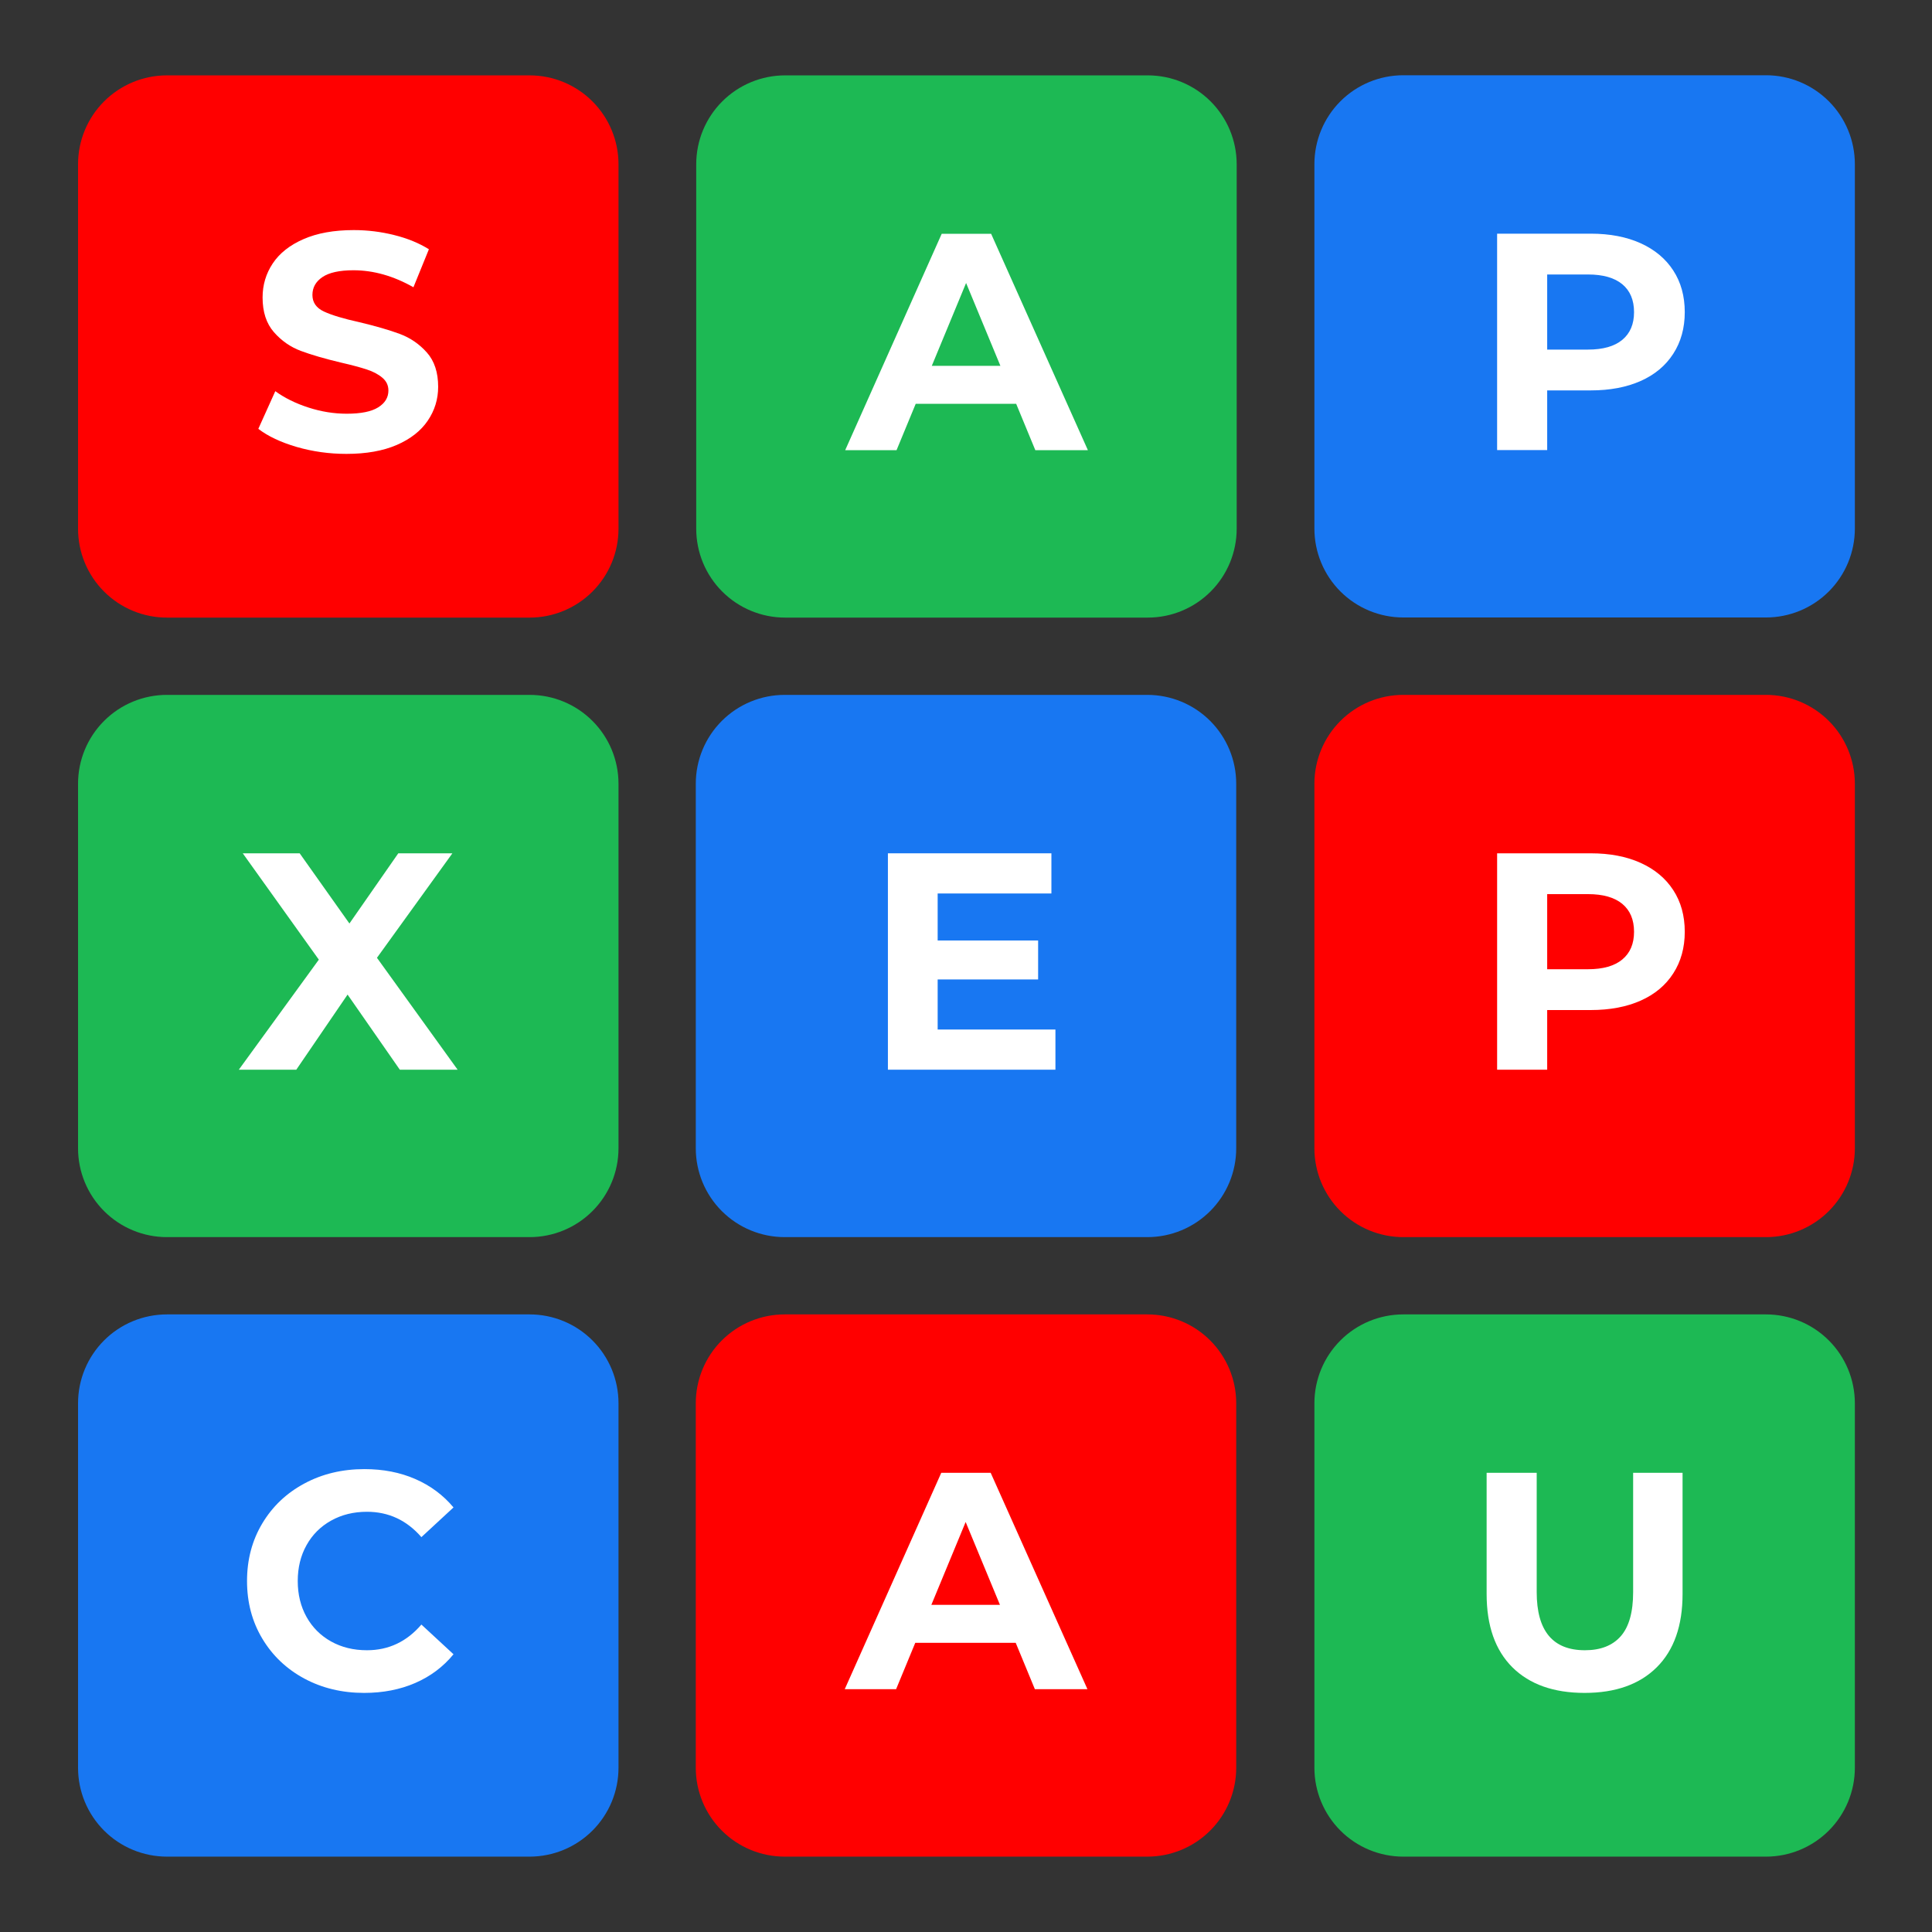
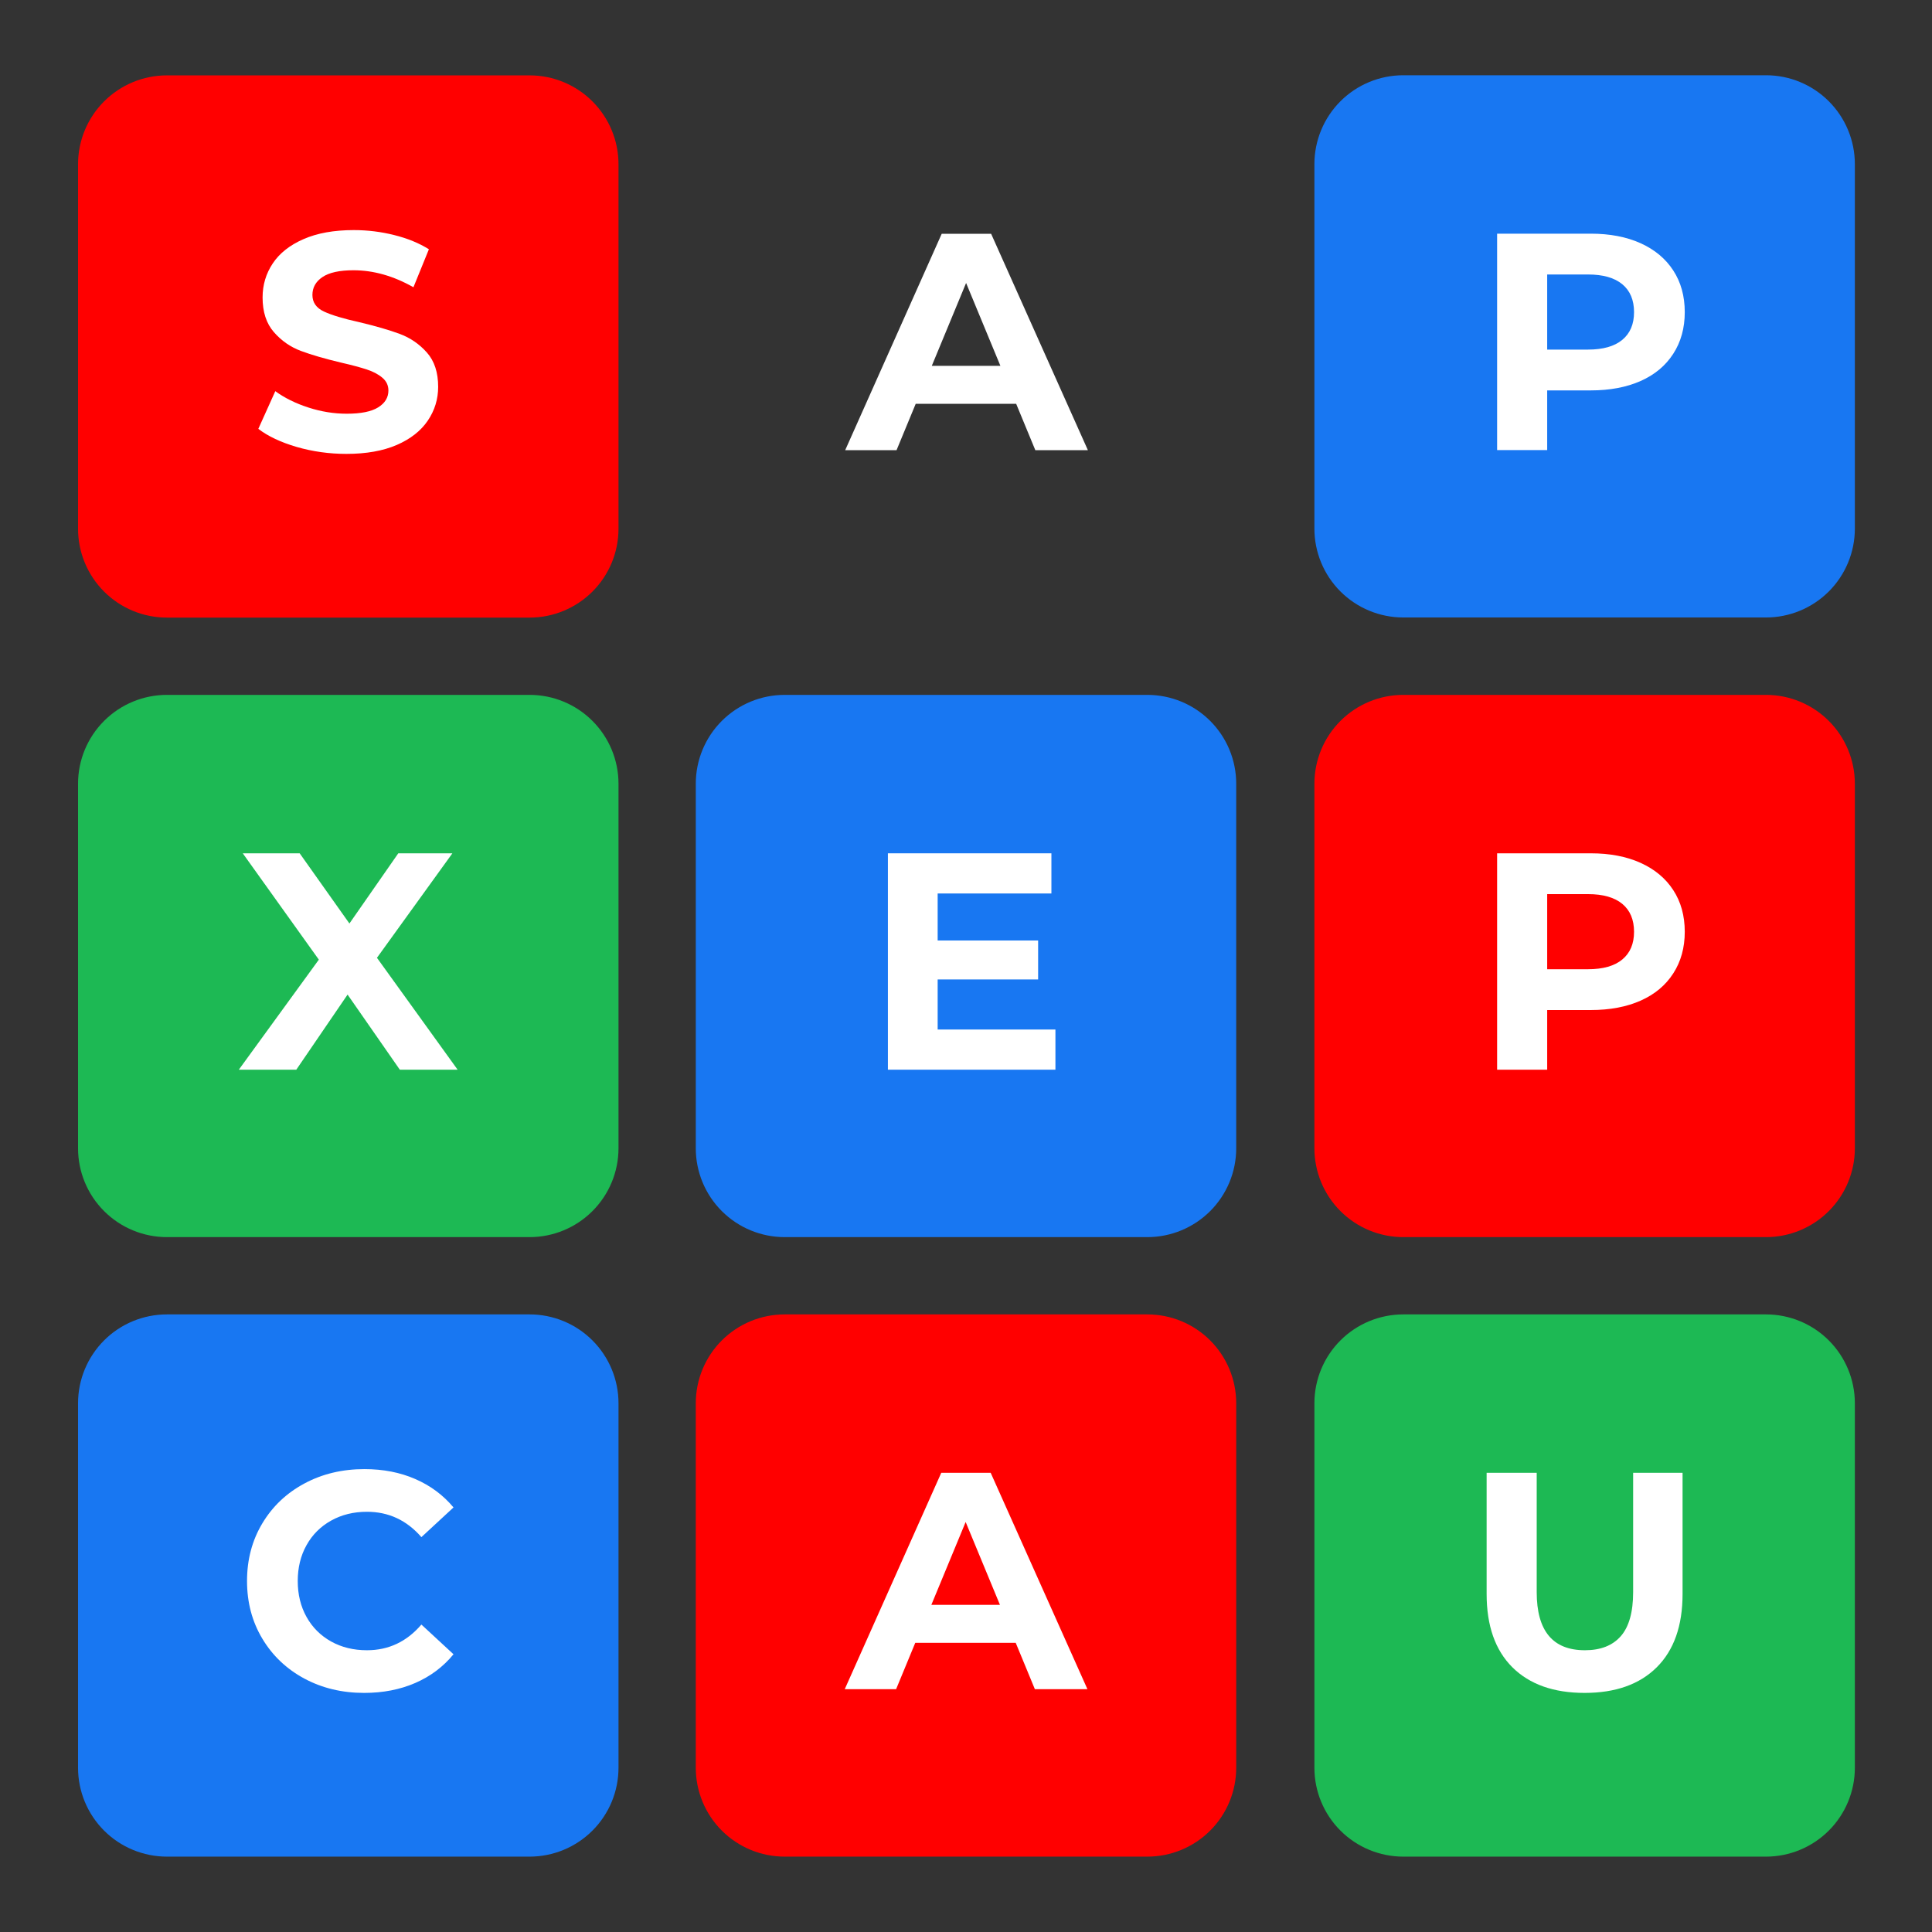
<svg xmlns="http://www.w3.org/2000/svg" width="500" zoomAndPan="magnify" viewBox="0 0 375 375" height="500" preserveAspectRatio="xMidYMid meet" version="1.0">
  <rect x="0" y="0" width="375" height="375" fill="#333333" stroke="none" />
  <defs>
    <g />
    <clipPath id="f6c806b5c6">
      <path d="M 135.051 134.875 L 239.949 134.875 L 239.949 240.188 L 135.051 240.188 Z M 135.051 134.875 " clip-rule="nonzero" />
    </clipPath>
    <clipPath id="9d6cec44d7">
      <path d="M 152.301 134.875 L 222.699 134.875 C 227.277 134.875 231.664 136.695 234.898 139.93 C 238.133 143.164 239.949 147.551 239.949 152.125 L 239.949 222.875 C 239.949 227.449 238.133 231.836 234.898 235.07 C 231.664 238.305 227.277 240.125 222.699 240.125 L 152.301 240.125 C 147.723 240.125 143.336 238.305 140.102 235.07 C 136.867 231.836 135.051 227.449 135.051 222.875 L 135.051 152.125 C 135.051 147.551 136.867 143.164 140.102 139.93 C 143.336 136.695 147.723 134.875 152.301 134.875 Z M 152.301 134.875 " clip-rule="nonzero" />
    </clipPath>
    <clipPath id="e205959b3c">
      <path d="M 0.051 0.875 L 104.949 0.875 L 104.949 106.188 L 0.051 106.188 Z M 0.051 0.875 " clip-rule="nonzero" />
    </clipPath>
    <clipPath id="01cf783f59">
      <path d="M 17.301 0.875 L 87.699 0.875 C 92.277 0.875 96.664 2.695 99.898 5.93 C 103.133 9.164 104.949 13.551 104.949 18.125 L 104.949 88.875 C 104.949 93.449 103.133 97.836 99.898 101.07 C 96.664 104.305 92.277 106.125 87.699 106.125 L 17.301 106.125 C 12.723 106.125 8.336 104.305 5.102 101.07 C 1.867 97.836 0.051 93.449 0.051 88.875 L 0.051 18.125 C 0.051 13.551 1.867 9.164 5.102 5.93 C 8.336 2.695 12.723 0.875 17.301 0.875 Z M 17.301 0.875 " clip-rule="nonzero" />
    </clipPath>
    <clipPath id="d0bb29abf8">
      <rect x="0" width="105" y="0" height="107" />
    </clipPath>
    <clipPath id="2c8d46e829">
      <path d="M 135.137 14.629 L 240.039 14.629 L 240.039 119.941 L 135.137 119.941 Z M 135.137 14.629 " clip-rule="nonzero" />
    </clipPath>
    <clipPath id="5acd6fbecf">
      <path d="M 152.387 14.629 L 222.789 14.629 C 227.363 14.629 231.75 16.449 234.984 19.684 C 238.219 22.918 240.039 27.305 240.039 31.879 L 240.039 102.625 C 240.039 107.203 238.219 111.59 234.984 114.824 C 231.75 118.059 227.363 119.875 222.789 119.875 L 152.387 119.875 C 147.812 119.875 143.422 118.059 140.188 114.824 C 136.953 111.59 135.137 107.203 135.137 102.625 L 135.137 31.879 C 135.137 27.305 136.953 22.918 140.188 19.684 C 143.422 16.449 147.812 14.629 152.387 14.629 Z M 152.387 14.629 " clip-rule="nonzero" />
    </clipPath>
    <clipPath id="aabf363751">
      <path d="M 0.137 0.629 L 105.039 0.629 L 105.039 105.941 L 0.137 105.941 Z M 0.137 0.629 " clip-rule="nonzero" />
    </clipPath>
    <clipPath id="ad2c173431">
      <path d="M 17.387 0.629 L 87.789 0.629 C 92.363 0.629 96.75 2.449 99.984 5.684 C 103.219 8.918 105.039 13.305 105.039 17.879 L 105.039 88.625 C 105.039 93.203 103.219 97.59 99.984 100.824 C 96.75 104.059 92.363 105.875 87.789 105.875 L 17.387 105.875 C 12.812 105.875 8.422 104.059 5.188 100.824 C 1.953 97.59 0.137 93.203 0.137 88.625 L 0.137 17.879 C 0.137 13.305 1.953 8.918 5.188 5.684 C 8.422 2.449 12.812 0.629 17.387 0.629 Z M 17.387 0.629 " clip-rule="nonzero" />
    </clipPath>
    <clipPath id="92fcd79b3a">
-       <rect x="0" width="106" y="0" height="106" />
-     </clipPath>
+       </clipPath>
    <clipPath id="721536b479">
      <path d="M 135.051 255.125 L 239.949 255.125 L 239.949 360.434 L 135.051 360.434 Z M 135.051 255.125 " clip-rule="nonzero" />
    </clipPath>
    <clipPath id="3f4c6be369">
      <path d="M 152.301 255.125 L 222.699 255.125 C 227.277 255.125 231.664 256.941 234.898 260.176 C 238.133 263.41 239.949 267.797 239.949 272.375 L 239.949 343.121 C 239.949 347.695 238.133 352.082 234.898 355.316 C 231.664 358.551 227.277 360.371 222.699 360.371 L 152.301 360.371 C 147.723 360.371 143.336 358.551 140.102 355.316 C 136.867 352.082 135.051 347.695 135.051 343.121 L 135.051 272.375 C 135.051 267.797 136.867 263.41 140.102 260.176 C 143.336 256.941 147.723 255.125 152.301 255.125 Z M 152.301 255.125 " clip-rule="nonzero" />
    </clipPath>
    <clipPath id="d6f427c490">
      <path d="M 0.051 0.125 L 104.949 0.125 L 104.949 105.434 L 0.051 105.434 Z M 0.051 0.125 " clip-rule="nonzero" />
    </clipPath>
    <clipPath id="29809a5ab4">
      <path d="M 17.301 0.125 L 87.699 0.125 C 92.277 0.125 96.664 1.941 99.898 5.176 C 103.133 8.41 104.949 12.797 104.949 17.375 L 104.949 88.121 C 104.949 92.695 103.133 97.082 99.898 100.316 C 96.664 103.551 92.277 105.371 87.699 105.371 L 17.301 105.371 C 12.723 105.371 8.336 103.551 5.102 100.316 C 1.867 97.082 0.051 92.695 0.051 88.121 L 0.051 17.375 C 0.051 12.797 1.867 8.41 5.102 5.176 C 8.336 1.941 12.723 0.125 17.301 0.125 Z M 17.301 0.125 " clip-rule="nonzero" />
    </clipPath>
    <clipPath id="4d39ec1703">
      <rect x="0" width="105" y="0" height="106" />
    </clipPath>
    <clipPath id="488ff997d4">
      <path d="M 255.125 134.875 L 360.027 134.875 L 360.027 240.188 L 255.125 240.188 Z M 255.125 134.875 " clip-rule="nonzero" />
    </clipPath>
    <clipPath id="276679d158">
      <path d="M 272.375 134.875 L 342.777 134.875 C 347.352 134.875 351.738 136.695 354.973 139.93 C 358.207 143.164 360.027 147.551 360.027 152.125 L 360.027 222.875 C 360.027 227.449 358.207 231.836 354.973 235.07 C 351.738 238.305 347.352 240.125 342.777 240.125 L 272.375 240.125 C 267.801 240.125 263.41 238.305 260.176 235.07 C 256.941 231.836 255.125 227.449 255.125 222.875 L 255.125 152.125 C 255.125 147.551 256.941 143.164 260.176 139.93 C 263.41 136.695 267.801 134.875 272.375 134.875 Z M 272.375 134.875 " clip-rule="nonzero" />
    </clipPath>
    <clipPath id="56904c7123">
      <path d="M 0.125 0.875 L 105.027 0.875 L 105.027 106.188 L 0.125 106.188 Z M 0.125 0.875 " clip-rule="nonzero" />
    </clipPath>
    <clipPath id="b1c2fddb18">
      <path d="M 17.375 0.875 L 87.777 0.875 C 92.352 0.875 96.738 2.695 99.973 5.93 C 103.207 9.164 105.027 13.551 105.027 18.125 L 105.027 88.875 C 105.027 93.449 103.207 97.836 99.973 101.07 C 96.738 104.305 92.352 106.125 87.777 106.125 L 17.375 106.125 C 12.801 106.125 8.41 104.305 5.176 101.07 C 1.941 97.836 0.125 93.449 0.125 88.875 L 0.125 18.125 C 0.125 13.551 1.941 9.164 5.176 5.93 C 8.41 2.695 12.801 0.875 17.375 0.875 Z M 17.375 0.875 " clip-rule="nonzero" />
    </clipPath>
    <clipPath id="503e9471f3">
      <rect x="0" width="106" y="0" height="107" />
    </clipPath>
    <clipPath id="fa143e6f6f">
      <path d="M 255.125 14.605 L 360.027 14.605 L 360.027 119.918 L 255.125 119.918 Z M 255.125 14.605 " clip-rule="nonzero" />
    </clipPath>
    <clipPath id="97dd8e176b">
      <path d="M 272.375 14.605 L 342.777 14.605 C 347.352 14.605 351.738 16.422 354.973 19.656 C 358.207 22.895 360.027 27.281 360.027 31.855 L 360.027 102.602 C 360.027 107.176 358.207 111.566 354.973 114.801 C 351.738 118.035 347.352 119.852 342.777 119.852 L 272.375 119.852 C 267.801 119.852 263.41 118.035 260.176 114.801 C 256.941 111.566 255.125 107.176 255.125 102.602 L 255.125 31.855 C 255.125 27.281 256.941 22.895 260.176 19.656 C 263.41 16.422 267.801 14.605 272.375 14.605 Z M 272.375 14.605 " clip-rule="nonzero" />
    </clipPath>
    <clipPath id="314c867017">
      <path d="M 0.125 0.605 L 105.027 0.605 L 105.027 105.918 L 0.125 105.918 Z M 0.125 0.605 " clip-rule="nonzero" />
    </clipPath>
    <clipPath id="474ed949c6">
      <path d="M 17.375 0.605 L 87.777 0.605 C 92.352 0.605 96.738 2.422 99.973 5.656 C 103.207 8.895 105.027 13.281 105.027 17.855 L 105.027 88.602 C 105.027 93.176 103.207 97.566 99.973 100.801 C 96.738 104.035 92.352 105.852 87.777 105.852 L 17.375 105.852 C 12.801 105.852 8.41 104.035 5.176 100.801 C 1.941 97.566 0.125 93.176 0.125 88.602 L 0.125 17.855 C 0.125 13.281 1.941 8.895 5.176 5.656 C 8.41 2.422 12.801 0.605 17.375 0.605 Z M 17.375 0.605 " clip-rule="nonzero" />
    </clipPath>
    <clipPath id="87d61e0653">
      <rect x="0" width="106" y="0" height="106" />
    </clipPath>
    <clipPath id="05ee426714">
      <path d="M 15.148 14.629 L 120.051 14.629 L 120.051 119.941 L 15.148 119.941 Z M 15.148 14.629 " clip-rule="nonzero" />
    </clipPath>
    <clipPath id="8a82a6432d">
      <path d="M 32.398 14.629 L 102.801 14.629 C 107.375 14.629 111.762 16.449 114.996 19.684 C 118.23 22.918 120.051 27.305 120.051 31.879 L 120.051 102.625 C 120.051 107.203 118.23 111.59 114.996 114.824 C 111.762 118.059 107.375 119.875 102.801 119.875 L 32.398 119.875 C 27.82 119.875 23.434 118.059 20.199 114.824 C 16.965 111.59 15.148 107.203 15.148 102.625 L 15.148 31.879 C 15.148 27.305 16.965 22.918 20.199 19.684 C 23.434 16.449 27.82 14.629 32.398 14.629 Z M 32.398 14.629 " clip-rule="nonzero" />
    </clipPath>
    <clipPath id="8f1221207f">
      <path d="M 0.148 0.629 L 105.051 0.629 L 105.051 105.941 L 0.148 105.941 Z M 0.148 0.629 " clip-rule="nonzero" />
    </clipPath>
    <clipPath id="34b2e34e02">
      <path d="M 17.398 0.629 L 87.801 0.629 C 92.375 0.629 96.762 2.449 99.996 5.684 C 103.23 8.918 105.051 13.305 105.051 17.879 L 105.051 88.625 C 105.051 93.203 103.23 97.59 99.996 100.824 C 96.762 104.059 92.375 105.875 87.801 105.875 L 17.398 105.875 C 12.82 105.875 8.434 104.059 5.199 100.824 C 1.965 97.59 0.148 93.203 0.148 88.625 L 0.148 17.879 C 0.148 13.305 1.965 8.918 5.199 5.684 C 8.434 2.449 12.82 0.629 17.398 0.629 Z M 17.398 0.629 " clip-rule="nonzero" />
    </clipPath>
    <clipPath id="6cc44b1f01">
      <rect x="0" width="106" y="0" height="106" />
    </clipPath>
    <clipPath id="f0ddfd35c7">
      <path d="M 15.148 134.875 L 120.051 134.875 L 120.051 240.188 L 15.148 240.188 Z M 15.148 134.875 " clip-rule="nonzero" />
    </clipPath>
    <clipPath id="30ce16a266">
      <path d="M 32.398 134.875 L 102.801 134.875 C 107.375 134.875 111.762 136.695 114.996 139.93 C 118.23 143.164 120.051 147.551 120.051 152.125 L 120.051 222.875 C 120.051 227.449 118.23 231.836 114.996 235.07 C 111.762 238.305 107.375 240.125 102.801 240.125 L 32.398 240.125 C 27.82 240.125 23.434 238.305 20.199 235.07 C 16.965 231.836 15.148 227.449 15.148 222.875 L 15.148 152.125 C 15.148 147.551 16.965 143.164 20.199 139.93 C 23.434 136.695 27.82 134.875 32.398 134.875 Z M 32.398 134.875 " clip-rule="nonzero" />
    </clipPath>
    <clipPath id="8c78201848">
      <path d="M 0.148 0.875 L 105.051 0.875 L 105.051 106.188 L 0.148 106.188 Z M 0.148 0.875 " clip-rule="nonzero" />
    </clipPath>
    <clipPath id="55d9f7c43a">
      <path d="M 17.398 0.875 L 87.801 0.875 C 92.375 0.875 96.762 2.695 99.996 5.93 C 103.23 9.164 105.051 13.551 105.051 18.125 L 105.051 88.875 C 105.051 93.449 103.23 97.836 99.996 101.07 C 96.762 104.305 92.375 106.125 87.801 106.125 L 17.398 106.125 C 12.82 106.125 8.434 104.305 5.199 101.07 C 1.965 97.836 0.148 93.449 0.148 88.875 L 0.148 18.125 C 0.148 13.551 1.965 9.164 5.199 5.93 C 8.434 2.695 12.82 0.875 17.398 0.875 Z M 17.398 0.875 " clip-rule="nonzero" />
    </clipPath>
    <clipPath id="ec2bb263ab">
      <rect x="0" width="106" y="0" height="107" />
    </clipPath>
    <clipPath id="de86149248">
      <path d="M 15.148 255.125 L 120.051 255.125 L 120.051 360.434 L 15.148 360.434 Z M 15.148 255.125 " clip-rule="nonzero" />
    </clipPath>
    <clipPath id="ca3b52f653">
      <path d="M 32.398 255.125 L 102.801 255.125 C 107.375 255.125 111.762 256.941 114.996 260.176 C 118.23 263.41 120.051 267.797 120.051 272.375 L 120.051 343.121 C 120.051 347.695 118.23 352.082 114.996 355.316 C 111.762 358.551 107.375 360.371 102.801 360.371 L 32.398 360.371 C 27.82 360.371 23.434 358.551 20.199 355.316 C 16.965 352.082 15.148 347.695 15.148 343.121 L 15.148 272.375 C 15.148 267.797 16.965 263.41 20.199 260.176 C 23.434 256.941 27.82 255.125 32.398 255.125 Z M 32.398 255.125 " clip-rule="nonzero" />
    </clipPath>
    <clipPath id="20acc64222">
      <path d="M 0.148 0.125 L 105.051 0.125 L 105.051 105.434 L 0.148 105.434 Z M 0.148 0.125 " clip-rule="nonzero" />
    </clipPath>
    <clipPath id="e04d3049d0">
      <path d="M 17.398 0.125 L 87.801 0.125 C 92.375 0.125 96.762 1.941 99.996 5.176 C 103.23 8.41 105.051 12.797 105.051 17.375 L 105.051 88.121 C 105.051 92.695 103.23 97.082 99.996 100.316 C 96.762 103.551 92.375 105.371 87.801 105.371 L 17.398 105.371 C 12.82 105.371 8.434 103.551 5.199 100.316 C 1.965 97.082 0.148 92.695 0.148 88.121 L 0.148 17.375 C 0.148 12.797 1.965 8.41 5.199 5.176 C 8.434 1.941 12.82 0.125 17.398 0.125 Z M 17.398 0.125 " clip-rule="nonzero" />
    </clipPath>
    <clipPath id="8bc402a7bb">
      <rect x="0" width="106" y="0" height="106" />
    </clipPath>
    <clipPath id="22cfdb53ea">
      <path d="M 255.125 255.125 L 360.027 255.125 L 360.027 360.434 L 255.125 360.434 Z M 255.125 255.125 " clip-rule="nonzero" />
    </clipPath>
    <clipPath id="51412223fe">
      <path d="M 272.375 255.125 L 342.777 255.125 C 347.352 255.125 351.738 256.941 354.973 260.176 C 358.207 263.41 360.027 267.797 360.027 272.375 L 360.027 343.121 C 360.027 347.695 358.207 352.082 354.973 355.316 C 351.738 358.551 347.352 360.371 342.777 360.371 L 272.375 360.371 C 267.801 360.371 263.41 358.551 260.176 355.316 C 256.941 352.082 255.125 347.695 255.125 343.121 L 255.125 272.375 C 255.125 267.797 256.941 263.41 260.176 260.176 C 263.41 256.941 267.801 255.125 272.375 255.125 Z M 272.375 255.125 " clip-rule="nonzero" />
    </clipPath>
    <clipPath id="62520ee70e">
      <path d="M 0.125 0.125 L 105.027 0.125 L 105.027 105.434 L 0.125 105.434 Z M 0.125 0.125 " clip-rule="nonzero" />
    </clipPath>
    <clipPath id="0f46c74b4a">
      <path d="M 17.375 0.125 L 87.777 0.125 C 92.352 0.125 96.738 1.941 99.973 5.176 C 103.207 8.41 105.027 12.797 105.027 17.375 L 105.027 88.121 C 105.027 92.695 103.207 97.082 99.973 100.316 C 96.738 103.551 92.352 105.371 87.777 105.371 L 17.375 105.371 C 12.801 105.371 8.41 103.551 5.176 100.316 C 1.941 97.082 0.125 92.695 0.125 88.121 L 0.125 17.375 C 0.125 12.797 1.941 8.41 5.176 5.176 C 8.41 1.941 12.801 0.125 17.375 0.125 Z M 17.375 0.125 " clip-rule="nonzero" />
    </clipPath>
    <clipPath id="7fff45ed48">
      <rect x="0" width="106" y="0" height="106" />
    </clipPath>
  </defs>
  <g clip-path="url(#f6c806b5c6)">
    <g clip-path="url(#9d6cec44d7)">
      <g transform="matrix(1, 0, 0, 1, 135, 134)">
        <g clip-path="url(#d0bb29abf8)">
          <g clip-path="url(#e205959b3c)">
            <g clip-path="url(#01cf783f59)">
              <path fill="#1877f2" d="M 0.051 0.875 L 104.949 0.875 L 104.949 106.188 L 0.051 106.188 Z M 0.051 0.875 " fill-opacity="1" fill-rule="nonzero" />
            </g>
          </g>
        </g>
      </g>
    </g>
  </g>
  <g fill="#ffffff" fill-opacity="1">
    <g transform="translate(167.358, 207.627)">
      <g>
        <path d="M 37.5 -7.797 L 37.5 0 L 4.984 0 L 4.984 -42 L 36.719 -42 L 36.719 -34.203 L 14.641 -34.203 L 14.641 -25.078 L 34.141 -25.078 L 34.141 -17.516 L 14.641 -17.516 L 14.641 -7.797 Z M 37.5 -7.797 " />
      </g>
    </g>
  </g>
  <g clip-path="url(#2c8d46e829)">
    <g clip-path="url(#5acd6fbecf)">
      <g transform="matrix(1, 0, 0, 1, 135, 14)">
        <g clip-path="url(#92fcd79b3a)">
          <g clip-path="url(#aabf363751)">
            <g clip-path="url(#ad2c173431)">
              <path fill="#1db954" d="M 0.137 0.629 L 105.039 0.629 L 105.039 105.941 L 0.137 105.941 Z M 0.137 0.629 " fill-opacity="1" fill-rule="nonzero" />
            </g>
          </g>
        </g>
      </g>
    </g>
  </g>
  <g fill="#ffffff" fill-opacity="1">
    <g transform="translate(164.597, 87.38)">
      <g>
        <path d="M 32.641 -9 L 13.141 -9 L 9.422 0 L -0.547 0 L 18.188 -42 L 27.781 -42 L 46.562 0 L 36.359 0 Z M 29.578 -16.375 L 22.922 -32.453 L 16.266 -16.375 Z M 29.578 -16.375 " />
      </g>
    </g>
  </g>
  <g clip-path="url(#721536b479)">
    <g clip-path="url(#3f4c6be369)">
      <g transform="matrix(1, 0, 0, 1, 135, 255)">
        <g clip-path="url(#4d39ec1703)">
          <g clip-path="url(#d6f427c490)">
            <g clip-path="url(#29809a5ab4)">
              <path fill="#ff0000" d="M 0.051 0.125 L 104.949 0.125 L 104.949 105.434 L 0.051 105.434 Z M 0.051 0.125 " fill-opacity="1" fill-rule="nonzero" />
            </g>
          </g>
        </g>
      </g>
    </g>
  </g>
  <g fill="#ffffff" fill-opacity="1">
    <g transform="translate(164.51, 327.873)">
      <g>
        <path d="M 32.641 -9 L 13.141 -9 L 9.422 0 L -0.547 0 L 18.188 -42 L 27.781 -42 L 46.562 0 L 36.359 0 Z M 29.578 -16.375 L 22.922 -32.453 L 16.266 -16.375 Z M 29.578 -16.375 " />
      </g>
    </g>
  </g>
  <g clip-path="url(#488ff997d4)">
    <g clip-path="url(#276679d158)">
      <g transform="matrix(1, 0, 0, 1, 255, 134)">
        <g clip-path="url(#503e9471f3)">
          <g clip-path="url(#56904c7123)">
            <g clip-path="url(#b1c2fddb18)">
              <path fill="#ff0000" d="M 0.125 0.875 L 105.027 0.875 L 105.027 106.188 L 0.125 106.188 Z M 0.125 0.875 " fill-opacity="1" fill-rule="nonzero" />
            </g>
          </g>
        </g>
      </g>
    </g>
  </g>
  <g fill="#ffffff" fill-opacity="1">
    <g transform="translate(285.605, 207.627)">
      <g>
        <path d="M 23.156 -42 C 26.875 -42 30.102 -41.379 32.844 -40.141 C 35.582 -38.898 37.691 -37.141 39.172 -34.859 C 40.66 -32.578 41.406 -29.879 41.406 -26.766 C 41.406 -23.68 40.66 -20.988 39.172 -18.688 C 37.691 -16.383 35.582 -14.625 32.844 -13.406 C 30.102 -12.188 26.875 -11.578 23.156 -11.578 L 14.703 -11.578 L 14.703 0 L 4.984 0 L 4.984 -42 Z M 22.625 -19.5 C 25.539 -19.5 27.758 -20.129 29.281 -21.391 C 30.801 -22.648 31.562 -24.441 31.562 -26.766 C 31.562 -29.117 30.801 -30.926 29.281 -32.188 C 27.758 -33.445 25.539 -34.078 22.625 -34.078 L 14.703 -34.078 L 14.703 -19.5 Z M 22.625 -19.5 " />
      </g>
    </g>
  </g>
  <g clip-path="url(#fa143e6f6f)">
    <g clip-path="url(#97dd8e176b)">
      <g transform="matrix(1, 0, 0, 1, 255, 14)">
        <g clip-path="url(#87d61e0653)">
          <g clip-path="url(#314c867017)">
            <g clip-path="url(#474ed949c6)">
              <path fill="#1877f2" d="M 0.125 0.605 L 105.027 0.605 L 105.027 105.918 L 0.125 105.918 Z M 0.125 0.605 " fill-opacity="1" fill-rule="nonzero" />
            </g>
          </g>
        </g>
      </g>
    </g>
  </g>
  <g fill="#ffffff" fill-opacity="1">
    <g transform="translate(285.605, 87.355)">
      <g>
        <path d="M 23.156 -42 C 26.875 -42 30.102 -41.379 32.844 -40.141 C 35.582 -38.898 37.691 -37.141 39.172 -34.859 C 40.66 -32.578 41.406 -29.879 41.406 -26.766 C 41.406 -23.68 40.66 -20.988 39.172 -18.688 C 37.691 -16.383 35.582 -14.625 32.844 -13.406 C 30.102 -12.188 26.875 -11.578 23.156 -11.578 L 14.703 -11.578 L 14.703 0 L 4.984 0 L 4.984 -42 Z M 22.625 -19.5 C 25.539 -19.5 27.758 -20.129 29.281 -21.391 C 30.801 -22.648 31.562 -24.441 31.562 -26.766 C 31.562 -29.117 30.801 -30.926 29.281 -32.188 C 27.758 -33.445 25.539 -34.078 22.625 -34.078 L 14.703 -34.078 L 14.703 -19.5 Z M 22.625 -19.5 " />
      </g>
    </g>
  </g>
  <g clip-path="url(#05ee426714)">
    <g clip-path="url(#8a82a6432d)">
      <g transform="matrix(1, 0, 0, 1, 15, 14)">
        <g clip-path="url(#6cc44b1f01)">
          <g clip-path="url(#8f1221207f)">
            <g clip-path="url(#34b2e34e02)">
              <path fill="#ff0000" d="M 0.148 0.629 L 105.051 0.629 L 105.051 105.941 L 0.148 105.941 Z M 0.148 0.629 " fill-opacity="1" fill-rule="nonzero" />
            </g>
          </g>
        </g>
      </g>
    </g>
  </g>
  <g fill="#ffffff" fill-opacity="1">
    <g transform="translate(48.452, 87.38)">
      <g>
        <path d="M 18.781 0.719 C 15.457 0.719 12.242 0.27 9.141 -0.625 C 6.047 -1.531 3.562 -2.703 1.688 -4.141 L 4.984 -11.453 C 6.785 -10.141 8.926 -9.082 11.406 -8.281 C 13.883 -7.477 16.363 -7.078 18.844 -7.078 C 21.602 -7.078 23.641 -7.488 24.953 -8.312 C 26.273 -9.133 26.938 -10.223 26.938 -11.578 C 26.938 -12.578 26.547 -13.406 25.766 -14.062 C 24.984 -14.727 23.984 -15.258 22.766 -15.656 C 21.547 -16.062 19.895 -16.504 17.812 -16.984 C 14.613 -17.742 11.992 -18.504 9.953 -19.266 C 7.922 -20.023 6.172 -21.242 4.703 -22.922 C 3.242 -24.598 2.516 -26.836 2.516 -29.641 C 2.516 -32.078 3.176 -34.285 4.5 -36.266 C 5.82 -38.242 7.812 -39.812 10.469 -40.969 C 13.125 -42.133 16.375 -42.719 20.219 -42.719 C 22.895 -42.719 25.516 -42.395 28.078 -41.75 C 30.641 -41.113 32.879 -40.195 34.797 -39 L 31.797 -31.625 C 27.922 -33.82 24.039 -34.922 20.156 -34.922 C 17.438 -34.922 15.426 -34.477 14.125 -33.594 C 12.832 -32.719 12.188 -31.562 12.188 -30.125 C 12.188 -28.676 12.938 -27.602 14.438 -26.906 C 15.938 -26.207 18.223 -25.52 21.297 -24.844 C 24.492 -24.082 27.113 -23.32 29.156 -22.562 C 31.195 -21.801 32.945 -20.598 34.406 -18.953 C 35.863 -17.316 36.594 -15.098 36.594 -12.297 C 36.594 -9.898 35.922 -7.711 34.578 -5.734 C 33.242 -3.754 31.238 -2.18 28.562 -1.016 C 25.883 0.141 22.625 0.719 18.781 0.719 Z M 18.781 0.719 " />
      </g>
    </g>
  </g>
  <g clip-path="url(#f0ddfd35c7)">
    <g clip-path="url(#30ce16a266)">
      <g transform="matrix(1, 0, 0, 1, 15, 134)">
        <g clip-path="url(#ec2bb263ab)">
          <g clip-path="url(#8c78201848)">
            <g clip-path="url(#55d9f7c43a)">
              <path fill="#1db954" d="M 0.148 0.875 L 105.051 0.875 L 105.051 106.188 L 0.148 106.188 Z M 0.148 0.875 " fill-opacity="1" fill-rule="nonzero" />
            </g>
          </g>
        </g>
      </g>
    </g>
  </g>
  <g fill="#ffffff" fill-opacity="1">
    <g transform="translate(46.167, 207.627)">
      <g>
        <path d="M 31.438 0 L 21.297 -14.578 L 11.344 0 L 0.188 0 L 15.719 -21.359 L 0.953 -42 L 12 -42 L 21.656 -28.375 L 31.141 -42 L 41.641 -42 L 27 -21.719 L 42.656 0 Z M 31.438 0 " />
      </g>
    </g>
  </g>
  <g clip-path="url(#de86149248)">
    <g clip-path="url(#ca3b52f653)">
      <g transform="matrix(1, 0, 0, 1, 15, 255)">
        <g clip-path="url(#8bc402a7bb)">
          <g clip-path="url(#20acc64222)">
            <g clip-path="url(#e04d3049d0)">
              <path fill="#1877f2" d="M 0.148 0.125 L 105.051 0.125 L 105.051 105.434 L 0.148 105.434 Z M 0.148 0.125 " fill-opacity="1" fill-rule="nonzero" />
            </g>
          </g>
        </g>
      </g>
    </g>
  </g>
  <g fill="#ffffff" fill-opacity="1">
    <g transform="translate(45.604, 327.873)">
      <g>
        <path d="M 25.078 0.719 C 20.797 0.719 16.926 -0.207 13.469 -2.062 C 10.008 -3.926 7.289 -6.508 5.312 -9.812 C 3.332 -13.113 2.344 -16.844 2.344 -21 C 2.344 -25.156 3.332 -28.883 5.312 -32.188 C 7.289 -35.488 10.008 -38.066 13.469 -39.922 C 16.926 -41.785 20.816 -42.719 25.141 -42.719 C 28.773 -42.719 32.062 -42.078 35 -40.797 C 37.945 -39.516 40.422 -37.676 42.422 -35.281 L 36.188 -29.516 C 33.344 -32.797 29.82 -34.438 25.625 -34.438 C 23.02 -34.438 20.695 -33.863 18.656 -32.719 C 16.613 -31.582 15.023 -29.992 13.891 -27.953 C 12.754 -25.922 12.188 -23.602 12.188 -21 C 12.188 -18.395 12.754 -16.07 13.891 -14.031 C 15.023 -12 16.613 -10.41 18.656 -9.266 C 20.695 -8.129 23.02 -7.562 25.625 -7.562 C 29.82 -7.562 33.344 -9.223 36.188 -12.547 L 42.422 -6.781 C 40.422 -4.344 37.941 -2.484 34.984 -1.203 C 32.023 0.078 28.723 0.719 25.078 0.719 Z M 25.078 0.719 " />
      </g>
    </g>
  </g>
  <g clip-path="url(#22cfdb53ea)">
    <g clip-path="url(#51412223fe)">
      <g transform="matrix(1, 0, 0, 1, 255, 255)">
        <g clip-path="url(#7fff45ed48)">
          <g clip-path="url(#62520ee70e)">
            <g clip-path="url(#0f46c74b4a)">
              <path fill="#1db954" d="M 0.125 0.125 L 105.027 0.125 L 105.027 105.434 L 0.125 105.434 Z M 0.125 0.125 " fill-opacity="1" fill-rule="nonzero" />
            </g>
          </g>
        </g>
      </g>
    </g>
  </g>
  <g fill="#ffffff" fill-opacity="1">
    <g transform="translate(283.929, 327.873)">
      <g>
        <path d="M 23.641 0.719 C 17.641 0.719 12.969 -0.938 9.625 -4.25 C 6.289 -7.57 4.625 -12.316 4.625 -18.484 L 4.625 -42 L 14.344 -42 L 14.344 -18.844 C 14.344 -11.32 17.461 -7.562 23.703 -7.562 C 26.742 -7.562 29.062 -8.469 30.656 -10.281 C 32.258 -12.102 33.062 -14.957 33.062 -18.844 L 33.062 -42 L 42.656 -42 L 42.656 -18.484 C 42.656 -12.316 40.984 -7.57 37.641 -4.25 C 34.305 -0.938 29.641 0.719 23.641 0.719 Z M 23.641 0.719 " />
      </g>
    </g>
  </g>
</svg>